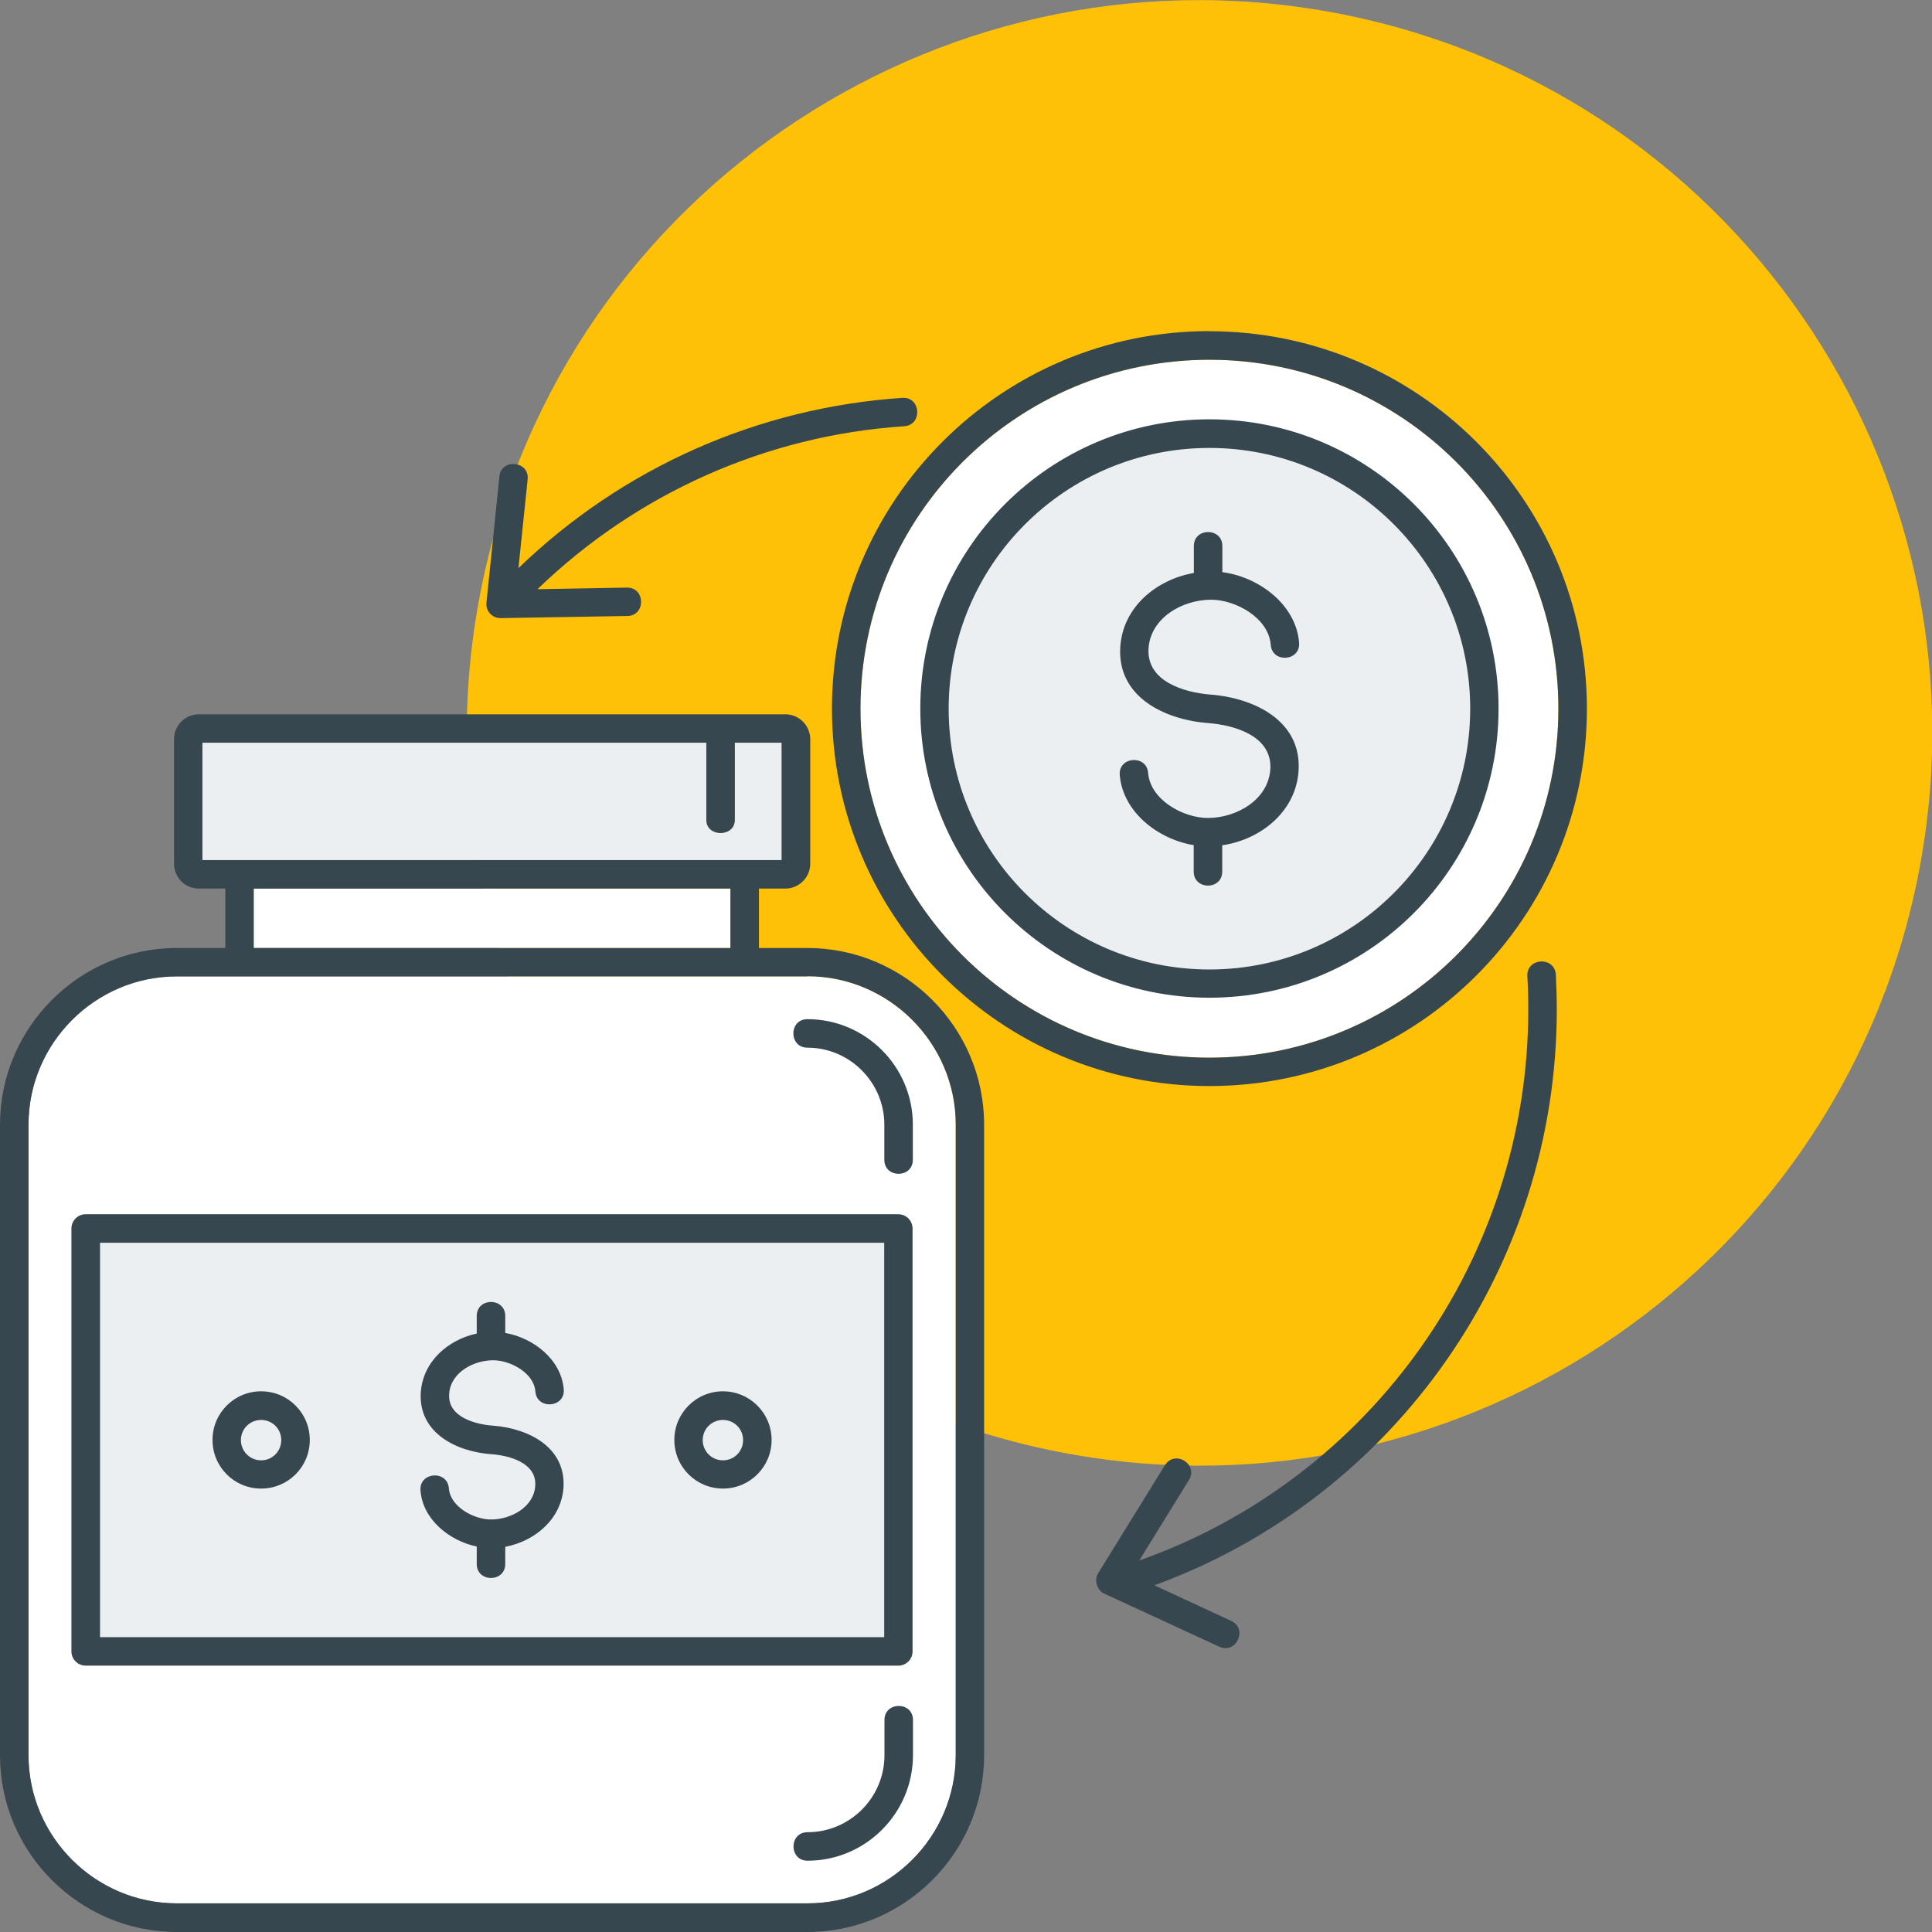
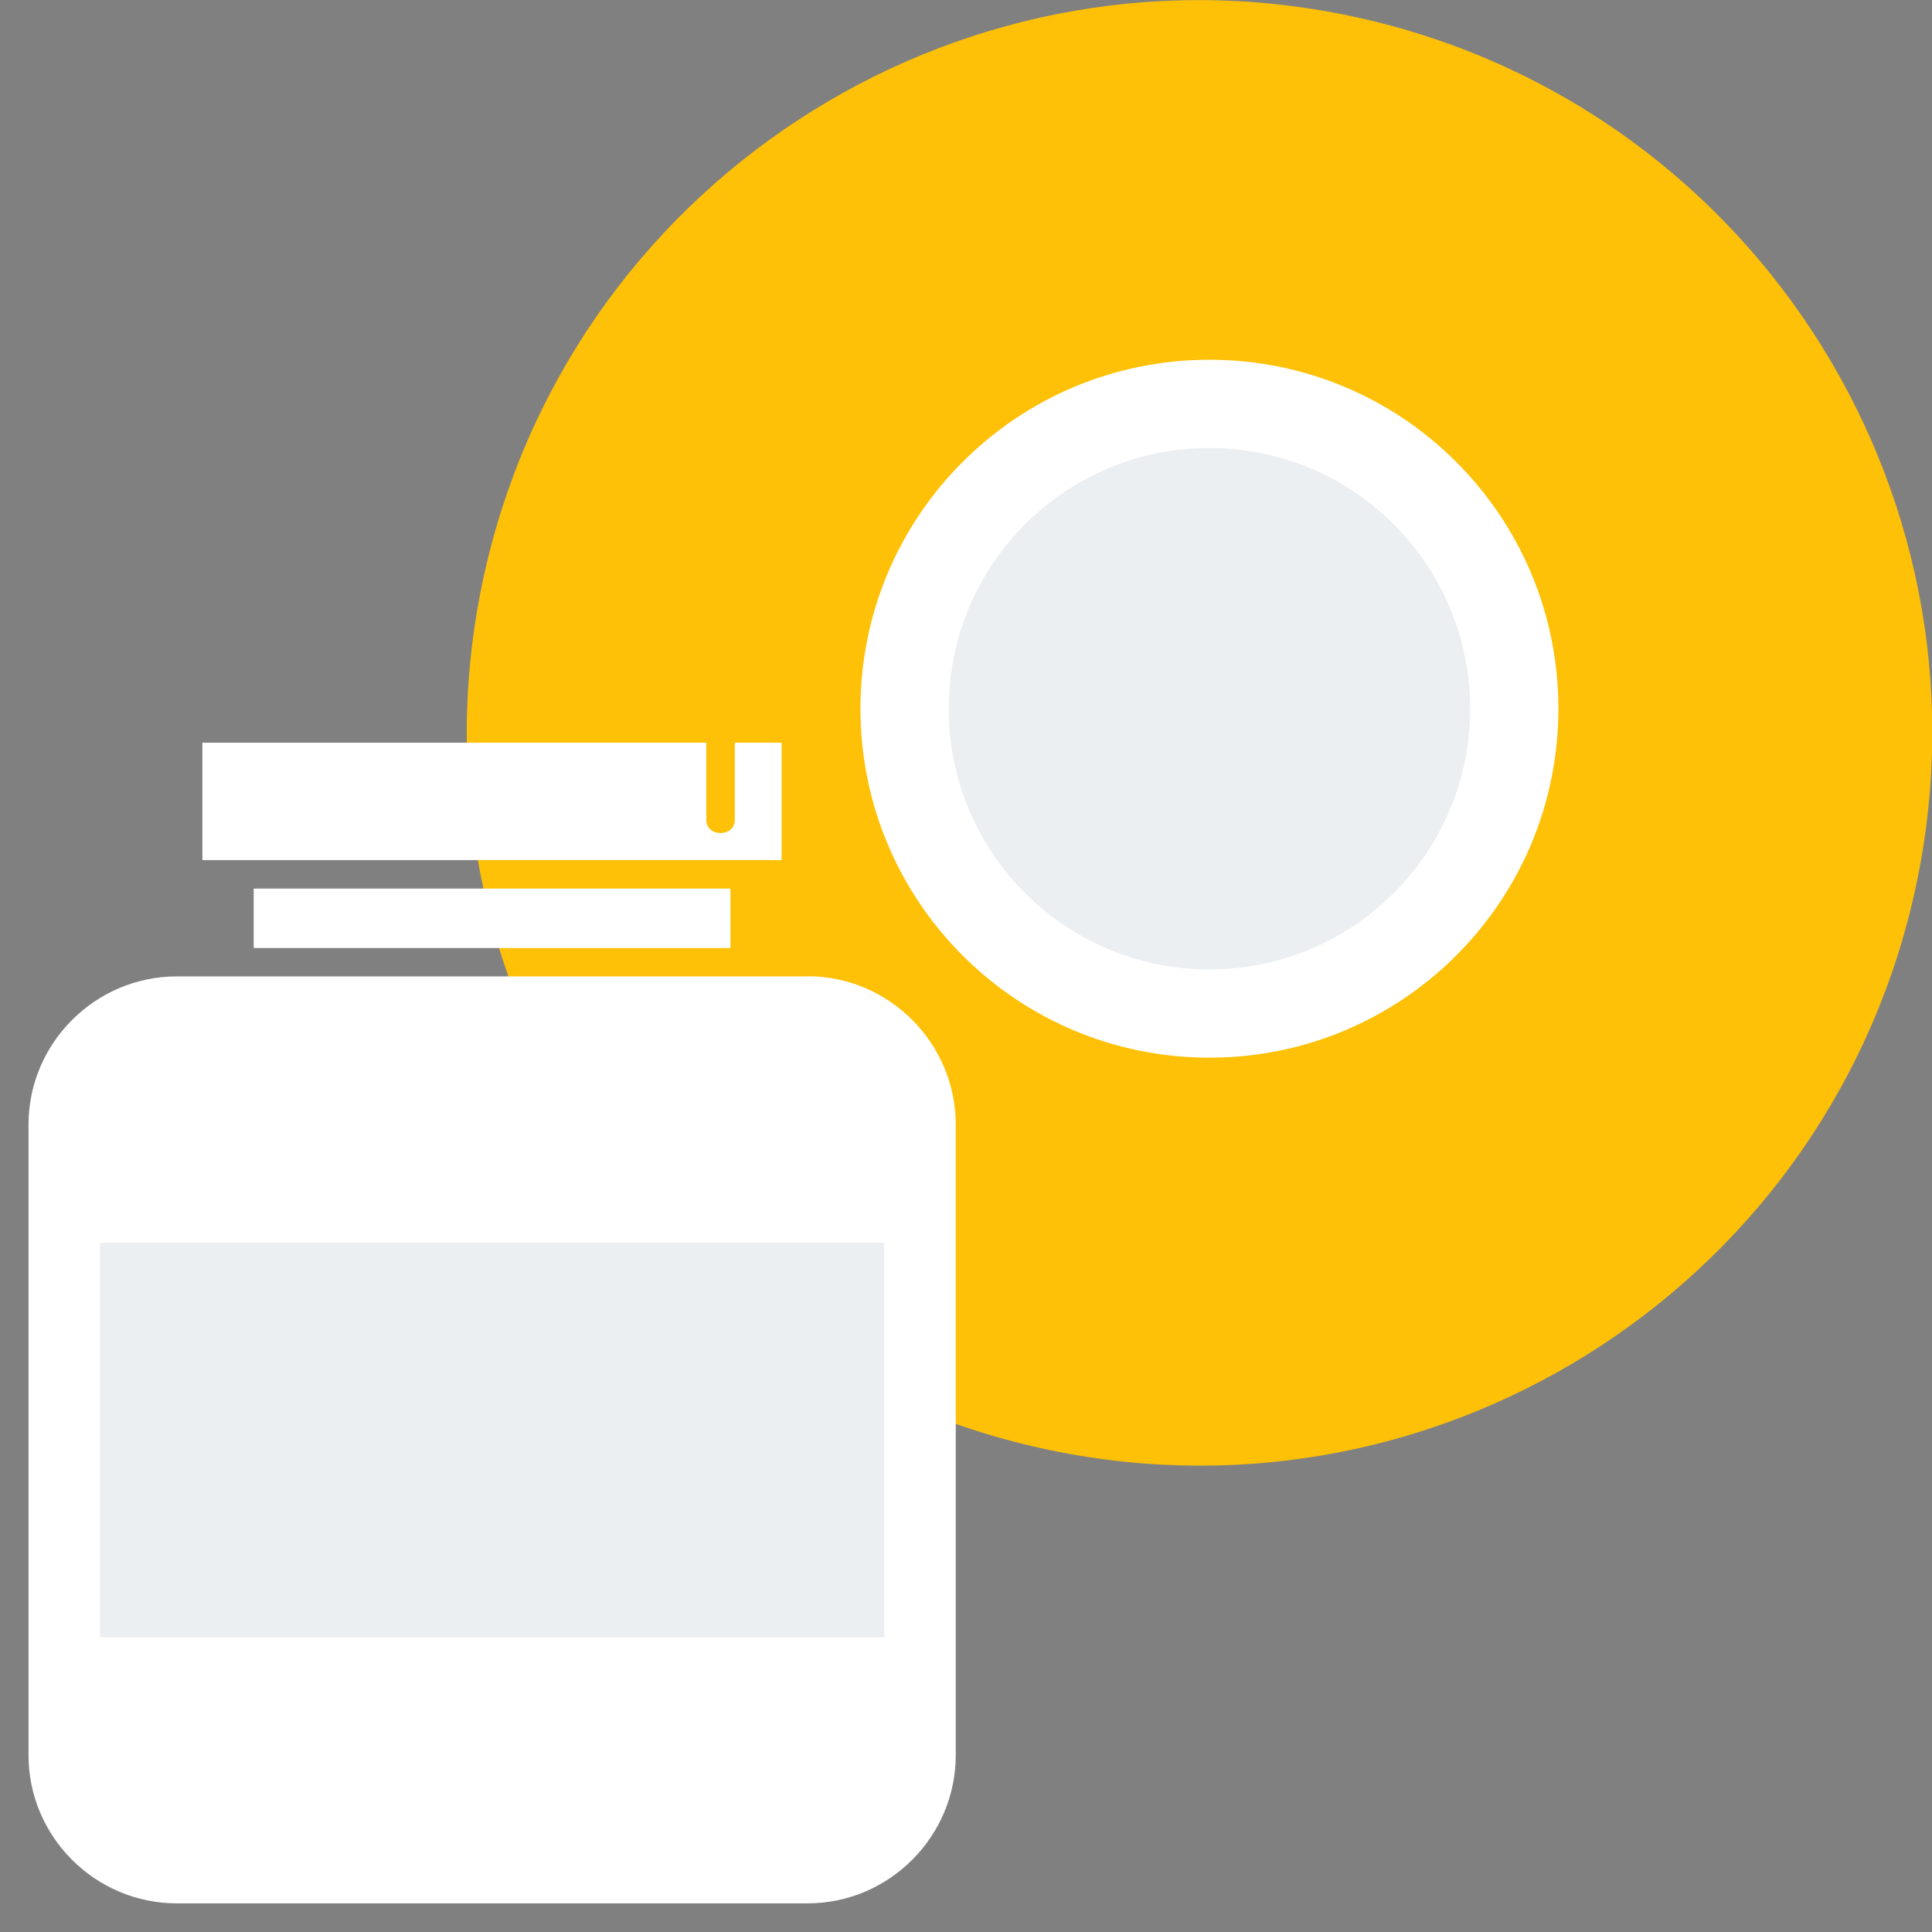
<svg xmlns="http://www.w3.org/2000/svg" id="Layer_1" version="1.1" viewBox="0 0 145 145">
  <rect x="0" y="0" width="145" height="145" fill="#808080" stroke="none" />
  <defs>
    <style>
      .st0 {
        fill: #fec107;
      }

      .st1 {
        fill: #37474f;
      }

      .st2 {
        fill: #ebeff2;
      }

      .st3 {
        fill: #fff;
      }
    </style>
  </defs>
  <path class="st0" d="M143.86,66.2c6.18-29.73-12.91-58.85-42.64-65.03-29.73-6.18-58.85,12.91-65.03,42.64-6.18,29.73,12.91,58.85,42.64,65.03,29.73,6.18,58.85-12.91,65.03-42.64Z" />
  <path class="st3" d="M90.77,27c-14.46,0-26.19,11.71-26.19,26.19s11.72,26.19,26.19,26.19,26.19-11.72,26.19-26.19-11.72-26.19-26.19-26.19Z" />
  <path class="st3" d="M55.15,55.74v5.8c0,1.31-2.14,1.31-2.14,0v-5.8H15.19v8.81h43.47v-8.81h-3.52,0Z" />
  <rect class="st3" x="19.04" y="66.69" width="35.78" height="4.46" />
  <path class="st3" d="M60.6,73.28H13.27c-6.12,0-11.13,5.01-11.13,11.12v47.33c0,6.12,5.01,11.12,11.13,11.12h47.34c6.12,0,11.12-5.01,11.12-11.12v-47.33c0-6.11-5.01-11.13-11.12-11.13h0Z" />
  <path class="st2" d="M90.77,33.62c-10.81,0-19.57,8.76-19.57,19.57s8.76,19.57,19.57,19.57,19.57-8.77,19.57-19.57-8.76-19.57-19.57-19.57Z" />
  <polygon class="st2" points="66.35 93.27 7.51 93.27 7.51 122.88 66.36 122.88 66.36 93.27 66.35 93.27" />
-   <path class="st2" d="M55.15,55.74v5.8c0,1.31-2.14,1.31-2.14,0v-5.8H15.19v8.81h43.47v-8.81h-3.52,0Z" />
-   <path class="st1" d="M13.27,71.15h3.64v-4.46h-1.99c-1.03,0-1.86-.84-1.86-1.87v-9.34c0-1.03.84-1.87,1.86-1.87h44.02c1.03,0,1.87.84,1.87,1.87v9.34c0,1.03-.84,1.87-1.87,1.87h-1.98v4.46h3.64c7.3,0,13.26,5.96,13.26,13.26v47.33c0,7.3-5.96,13.26-13.26,13.26H13.27c-7.3,0-13.27-5.96-13.27-13.25v-47.34c0-7.3,5.97-13.26,13.27-13.26ZM90.77,31.47c11.98,0,21.7,9.72,21.7,21.71s-9.72,21.7-21.7,21.7-21.7-9.72-21.7-21.7,9.72-21.71,21.7-21.71ZM90.77,24.86c15.65,0,28.33,12.69,28.33,28.33s-12.68,28.32-28.33,28.32-28.33-12.68-28.33-28.33,12.69-28.33,28.33-28.33h0ZM90.77,27c-14.46,0-26.19,11.71-26.19,26.19s11.72,26.19,26.19,26.19,26.19-11.72,26.19-26.19-11.72-26.19-26.19-26.19ZM89.6,42.99v-2.01c0-1.4,2.14-1.4,2.14,0v1.96c2.74.36,5.53,2.43,5.76,5.29.12,1.4-2.02,1.57-2.13.16-.16-2.02-2.63-3.38-4.48-3.38-2.13,0-4.53,1.34-4.69,3.65-.16,2.48,2.66,3.31,4.65,3.47,3.28.25,6.86,1.97,6.61,5.73-.2,3.05-2.84,5.16-5.73,5.58v1.97c0,1.41-2.14,1.41-2.14,0v-1.98c-2.67-.44-5.32-2.48-5.55-5.26-.12-1.39,2.02-1.56,2.13-.16.16,2.02,2.63,3.38,4.48,3.38,2.13,0,4.53-1.34,4.69-3.65.16-2.49-2.66-3.32-4.65-3.47-3.28-.25-6.86-1.96-6.61-5.73.2-2.99,2.72-5.05,5.53-5.54h0ZM90.77,33.62c-10.81,0-19.57,8.76-19.57,19.57s8.76,19.57,19.57,19.57,19.57-8.77,19.57-19.57-8.76-19.57-19.57-19.57ZM87.43,109.97c.74-1.19,2.54-.08,1.8,1.11l-3.73,6.04c17.43-6.16,29.2-22.71,29.2-41.36,0-.84-.02-1.66-.07-2.49-.08-1.4,2.05-1.52,2.14-.12.04.86.07,1.73.07,2.61,0,19.38-12.16,36.63-30.2,43.22l5.76,2.67c1.28.59.38,2.52-.89,1.94l-8.64-3.99c-.36-.12-.85-.88-.45-1.53l5-8.09v-.02ZM37.48,35.76c.14-1.39,2.27-1.17,2.12.22l-.69,6.66c7.79-7.52,17.95-12.05,28.81-12.78,1.4-.1,1.54,2.04.14,2.13-10.38.69-20.09,5.05-27.52,12.23l6.71-.12c1.4-.02,1.43,2.11.04,2.13l-9.46.16c-.65.04-1.2-.51-1.12-1.17l.97-9.46v-.02ZM55.15,55.74v5.8c0,1.31-2.14,1.31-2.14,0v-5.8H15.19v8.81h43.47v-8.81h-3.52,0ZM54.26,104.42c2.01,0,3.65,1.63,3.65,3.65s-1.63,3.65-3.65,3.65-3.65-1.63-3.65-3.65,1.64-3.65,3.65-3.65ZM54.26,106.57c-.84,0-1.52.67-1.52,1.51s.67,1.52,1.52,1.52,1.51-.68,1.51-1.52-.67-1.51-1.51-1.51ZM19.6,104.42c2.02,0,3.65,1.63,3.65,3.65s-1.62,3.65-3.65,3.65-3.65-1.63-3.65-3.65,1.63-3.65,3.65-3.65ZM19.6,106.57c-.84,0-1.52.67-1.52,1.51s.68,1.52,1.52,1.52,1.51-.68,1.51-1.52-.67-1.51-1.51-1.51ZM35.78,100.09v-1.32c0-1.41,2.14-1.41,2.14,0v1.27c2.13.37,4.21,2.01,4.39,4.23.12,1.39-2.02,1.56-2.13.16-.11-1.4-1.89-2.34-3.16-2.34-1.49,0-3.21.92-3.31,2.53-.12,1.73,1.95,2.28,3.3,2.38,2.66.2,5.47,1.62,5.28,4.64-.16,2.37-2.14,4.03-4.37,4.45v1.29c0,1.4-2.14,1.4-2.14,0v-1.31c-2.06-.43-4.06-2.04-4.22-4.2-.12-1.4,2.02-1.57,2.13-.16.11,1.39,1.89,2.33,3.16,2.33,1.49,0,3.22-.92,3.32-2.53.12-1.73-1.96-2.28-3.31-2.37-2.65-.2-5.47-1.62-5.28-4.64.16-2.32,2.05-3.96,4.22-4.42h-.02ZM6.43,91.13h60.99c.59,0,1.07.48,1.07,1.08v31.73c0,.59-.48,1.07-1.07,1.07H6.43c-.59,0-1.07-.48-1.07-1.07v-31.73c0-.6.48-1.08,1.07-1.08ZM66.35,93.27H7.51v29.6h58.85v-29.6h0ZM19.04,71.15h35.78v-4.46H19.04v4.46ZM60.6,78.63c-1.41,0-1.41-2.14,0-2.14,4.35,0,7.91,3.55,7.91,7.91v2.64c0,1.41-2.14,1.41-2.14,0v-2.64c0-3.17-2.6-5.77-5.77-5.77ZM66.38,129.09c0-1.41,2.14-1.41,2.14,0v2.64c0,4.36-3.56,7.92-7.91,7.92-1.41,0-1.41-2.14,0-2.14,3.18,0,5.77-2.6,5.77-5.77v-2.64h0ZM60.6,73.28H13.27c-6.12,0-11.13,5.01-11.13,11.12v47.33c0,6.12,5.01,11.12,11.13,11.12h47.34c6.12,0,11.12-5.01,11.12-11.12v-47.33c0-6.11-5.01-11.13-11.12-11.13h0Z" />
</svg>